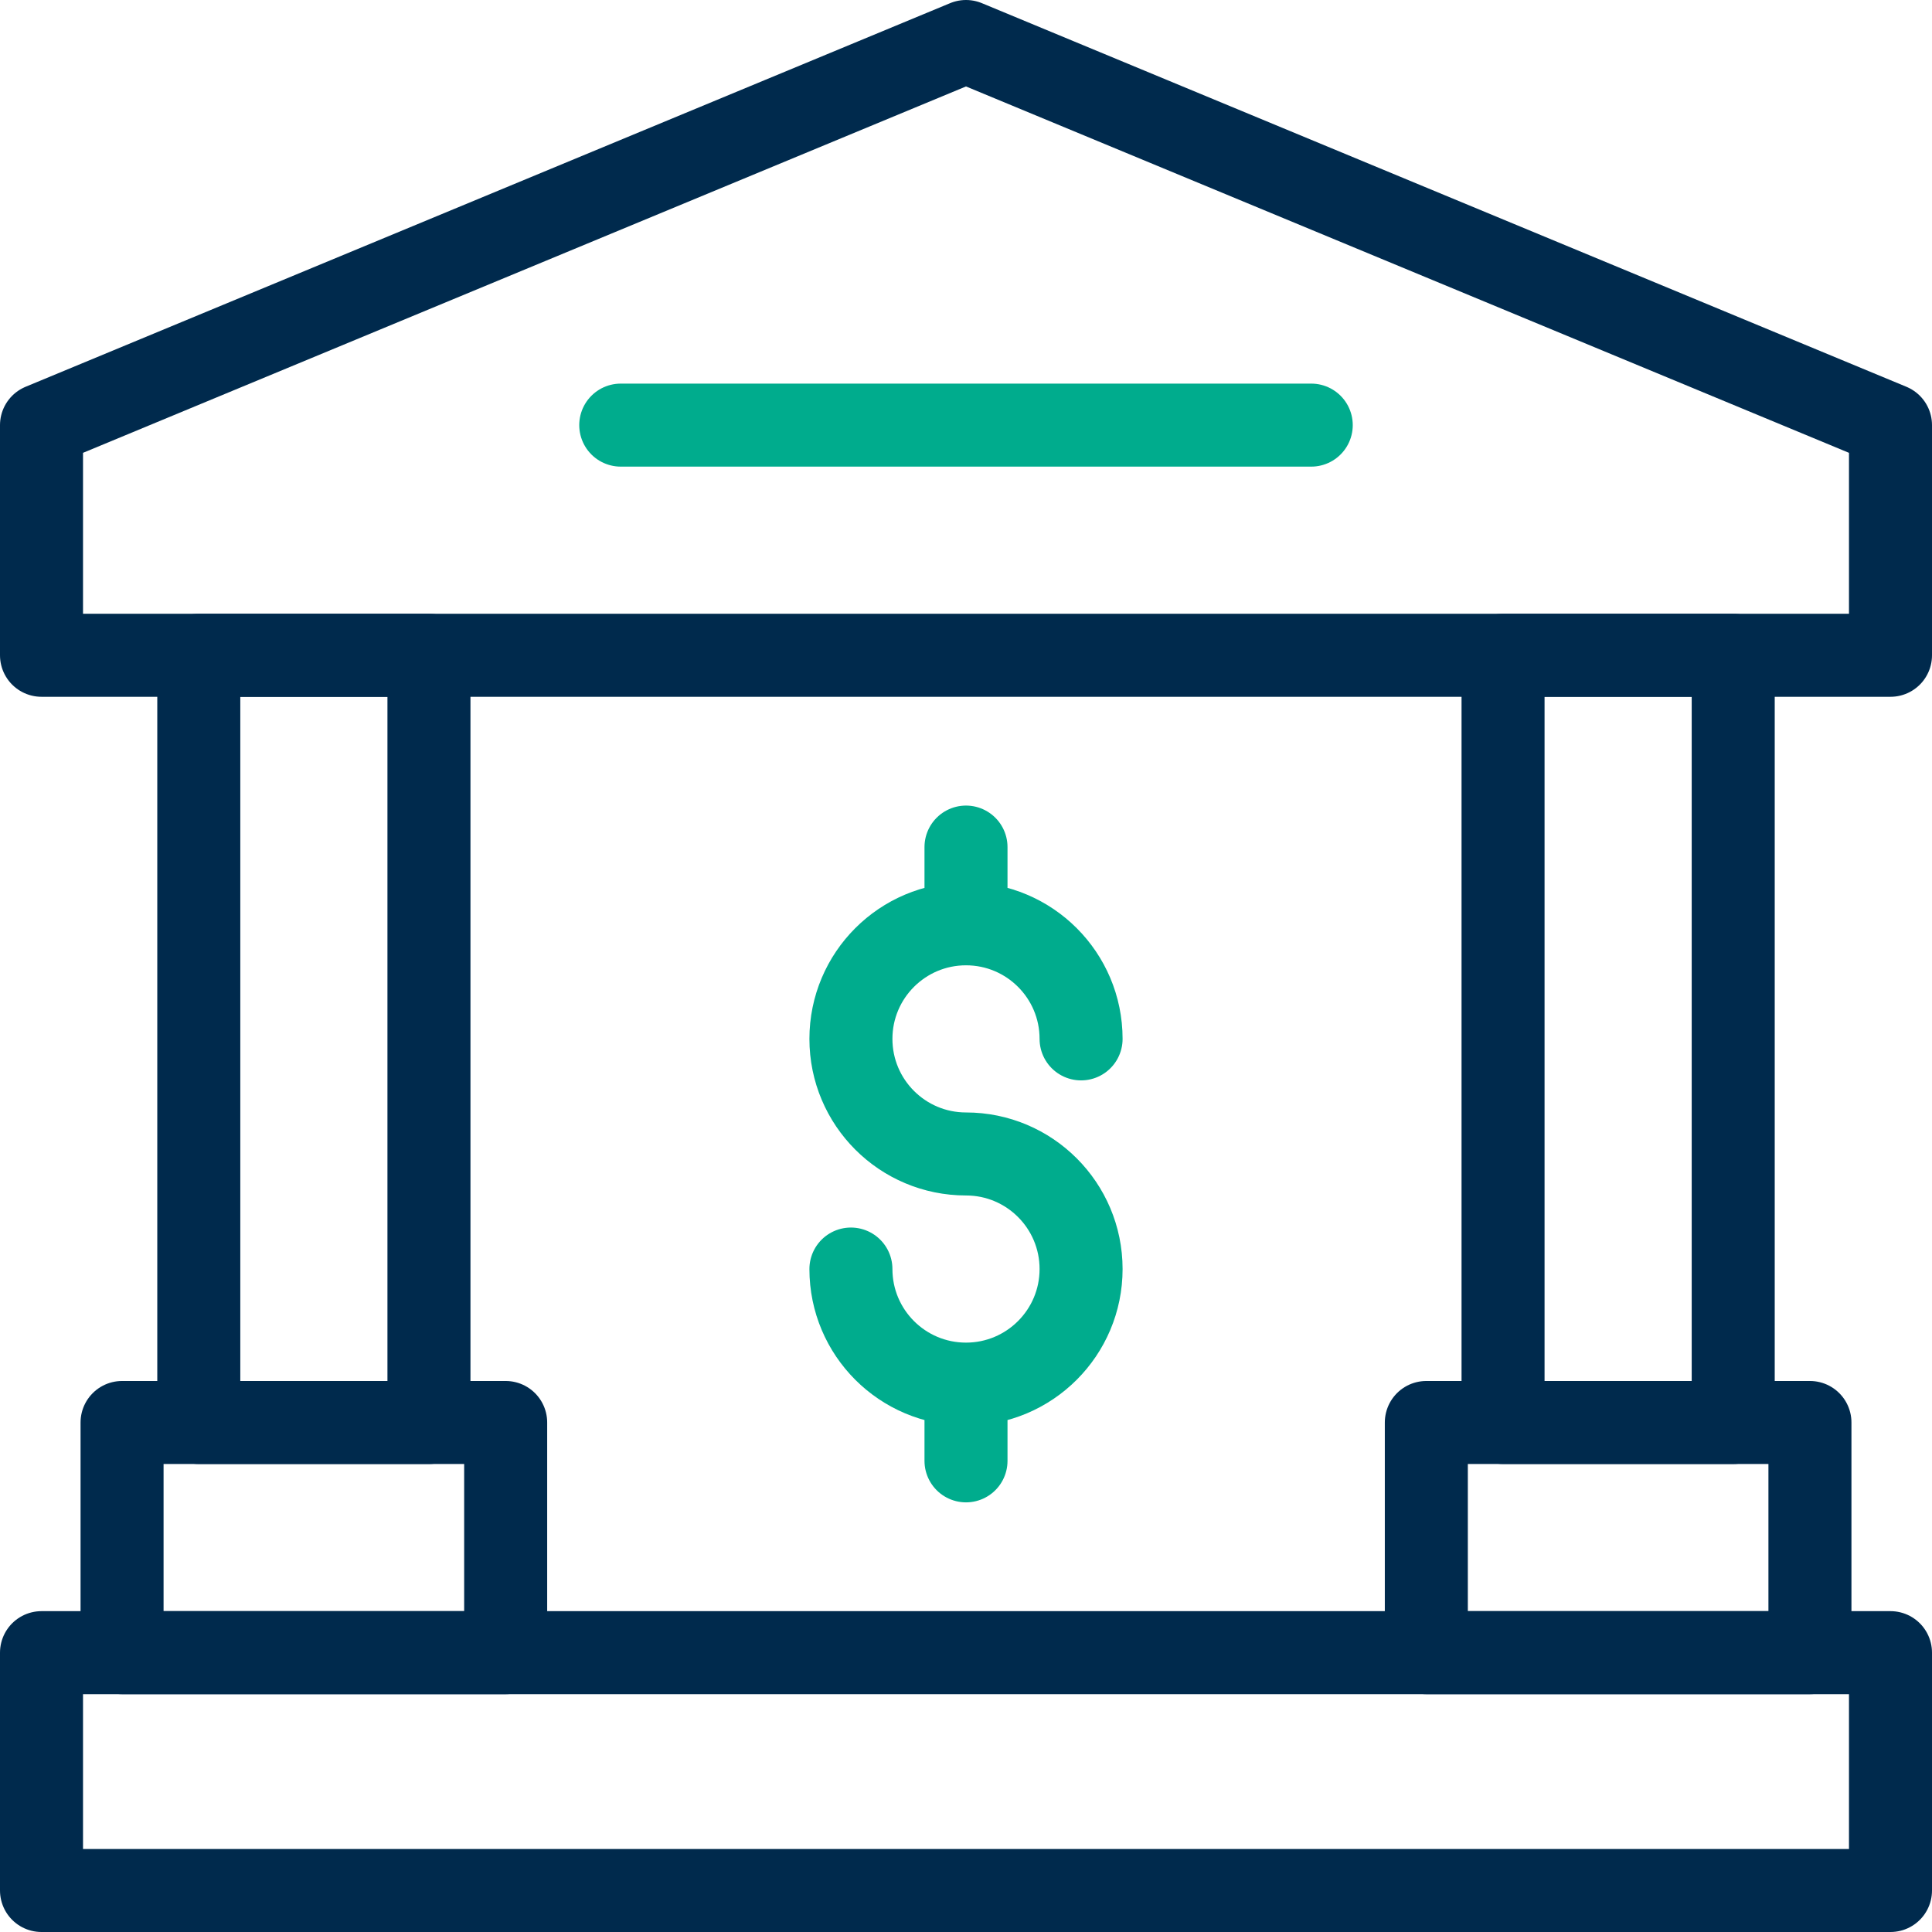
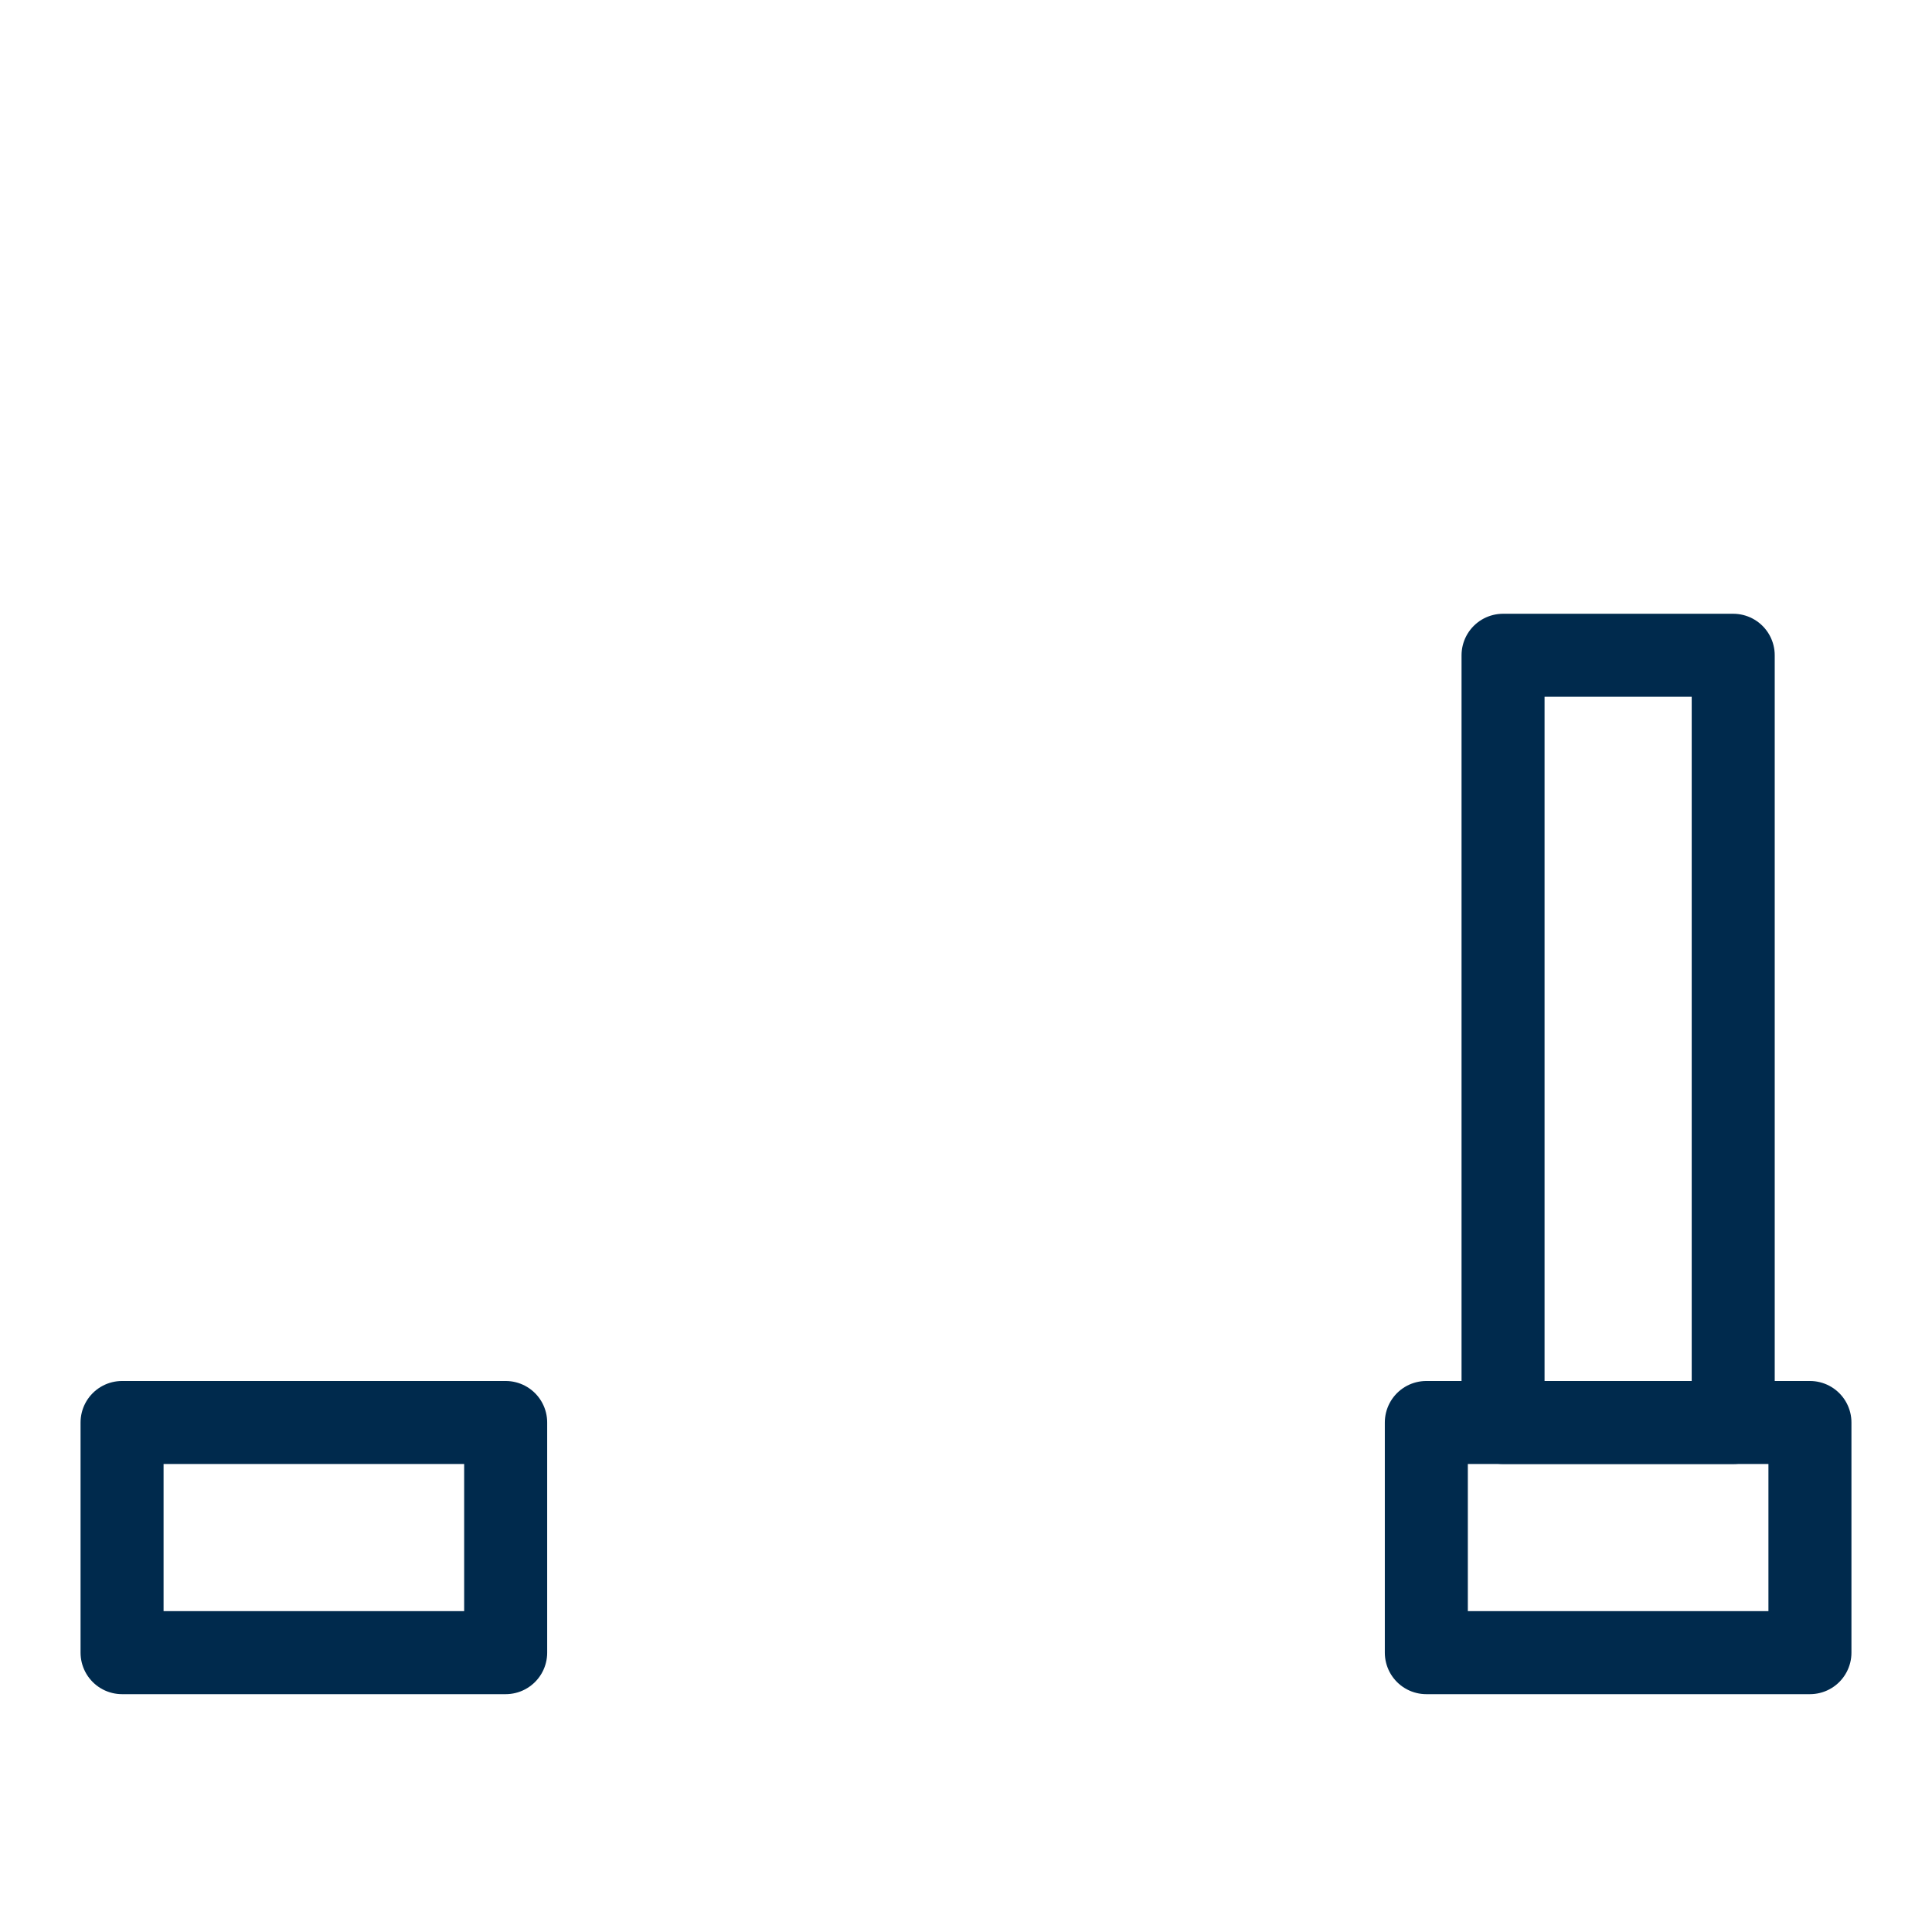
<svg xmlns="http://www.w3.org/2000/svg" version="1.1" width="512" height="512" x="0" y="0" viewBox="0 0 512 512" style="enable-background:new 0 0 512 512" xml:space="preserve" class="">
  <g>
-     <path d="M256 11 11 112.66v60.996h490V112.66zM11 437.971h490V501H11z" style="stroke-width:22;stroke-linecap:round;stroke-linejoin:round;stroke-miterlimit:10;" fill="none" stroke="#002a4d" stroke-width="22" stroke-linecap="round" stroke-linejoin="round" stroke-miterlimit="10" data-original="#000000" opacity="1" />
-     <path d="M164.506 112.66h182.988" style="stroke-width:22;stroke-linecap:round;stroke-linejoin:round;stroke-miterlimit:10;" fill="none" stroke="#00ac8d" stroke-width="22" stroke-linecap="round" stroke-linejoin="round" stroke-miterlimit="10" data-original="#33cccc" opacity="1" />
-     <path d="M52.681 173.656h60.996v203.32H52.681z" style="stroke-width:22;stroke-linecap:round;stroke-linejoin:round;stroke-miterlimit:10;" fill="none" stroke="#002a4d" stroke-width="22" stroke-linecap="round" stroke-linejoin="round" stroke-miterlimit="10" data-original="#000000" opacity="1" />
    <path d="M398.324 173.656h60.996v203.32h-60.996z" style="stroke-width:22;stroke-linecap:round;stroke-linejoin:round;stroke-miterlimit:10;" transform="rotate(-180 428.822 275.315)" fill="none" stroke="#002a4d" stroke-width="22" stroke-linecap="round" stroke-linejoin="round" stroke-miterlimit="10" data-original="#000000" opacity="1" />
    <path d="M32.348 376.975h101.66v60.996H32.348zM377.992 376.975h101.66v60.996h-101.66z" style="stroke-width:22;stroke-linecap:round;stroke-linejoin:round;stroke-miterlimit:10;" fill="none" stroke="#002a4d" stroke-width="22" stroke-linecap="round" stroke-linejoin="round" stroke-miterlimit="10" data-original="#000000" opacity="1" />
-     <path d="M256 305.813h0c-16.844 0-30.498-13.654-30.498-30.498h0c0-16.844 13.654-30.498 30.498-30.498h0c16.844 0 30.498 13.654 30.498 30.498h0M256 305.813h0c16.844 0 30.498 13.654 30.498 30.498h0c0 16.844-13.654 30.498-30.498 30.498h0c-16.844 0-30.498-13.654-30.498-30.498h0M256 244.817v-20.331M256 366.809v20.332" style="stroke-width:22;stroke-linecap:round;stroke-linejoin:round;stroke-miterlimit:10;" fill="none" stroke="#00ac8d" stroke-width="22" stroke-linecap="round" stroke-linejoin="round" stroke-miterlimit="10" data-original="#33cccc" opacity="1" />
  </g>
</svg>